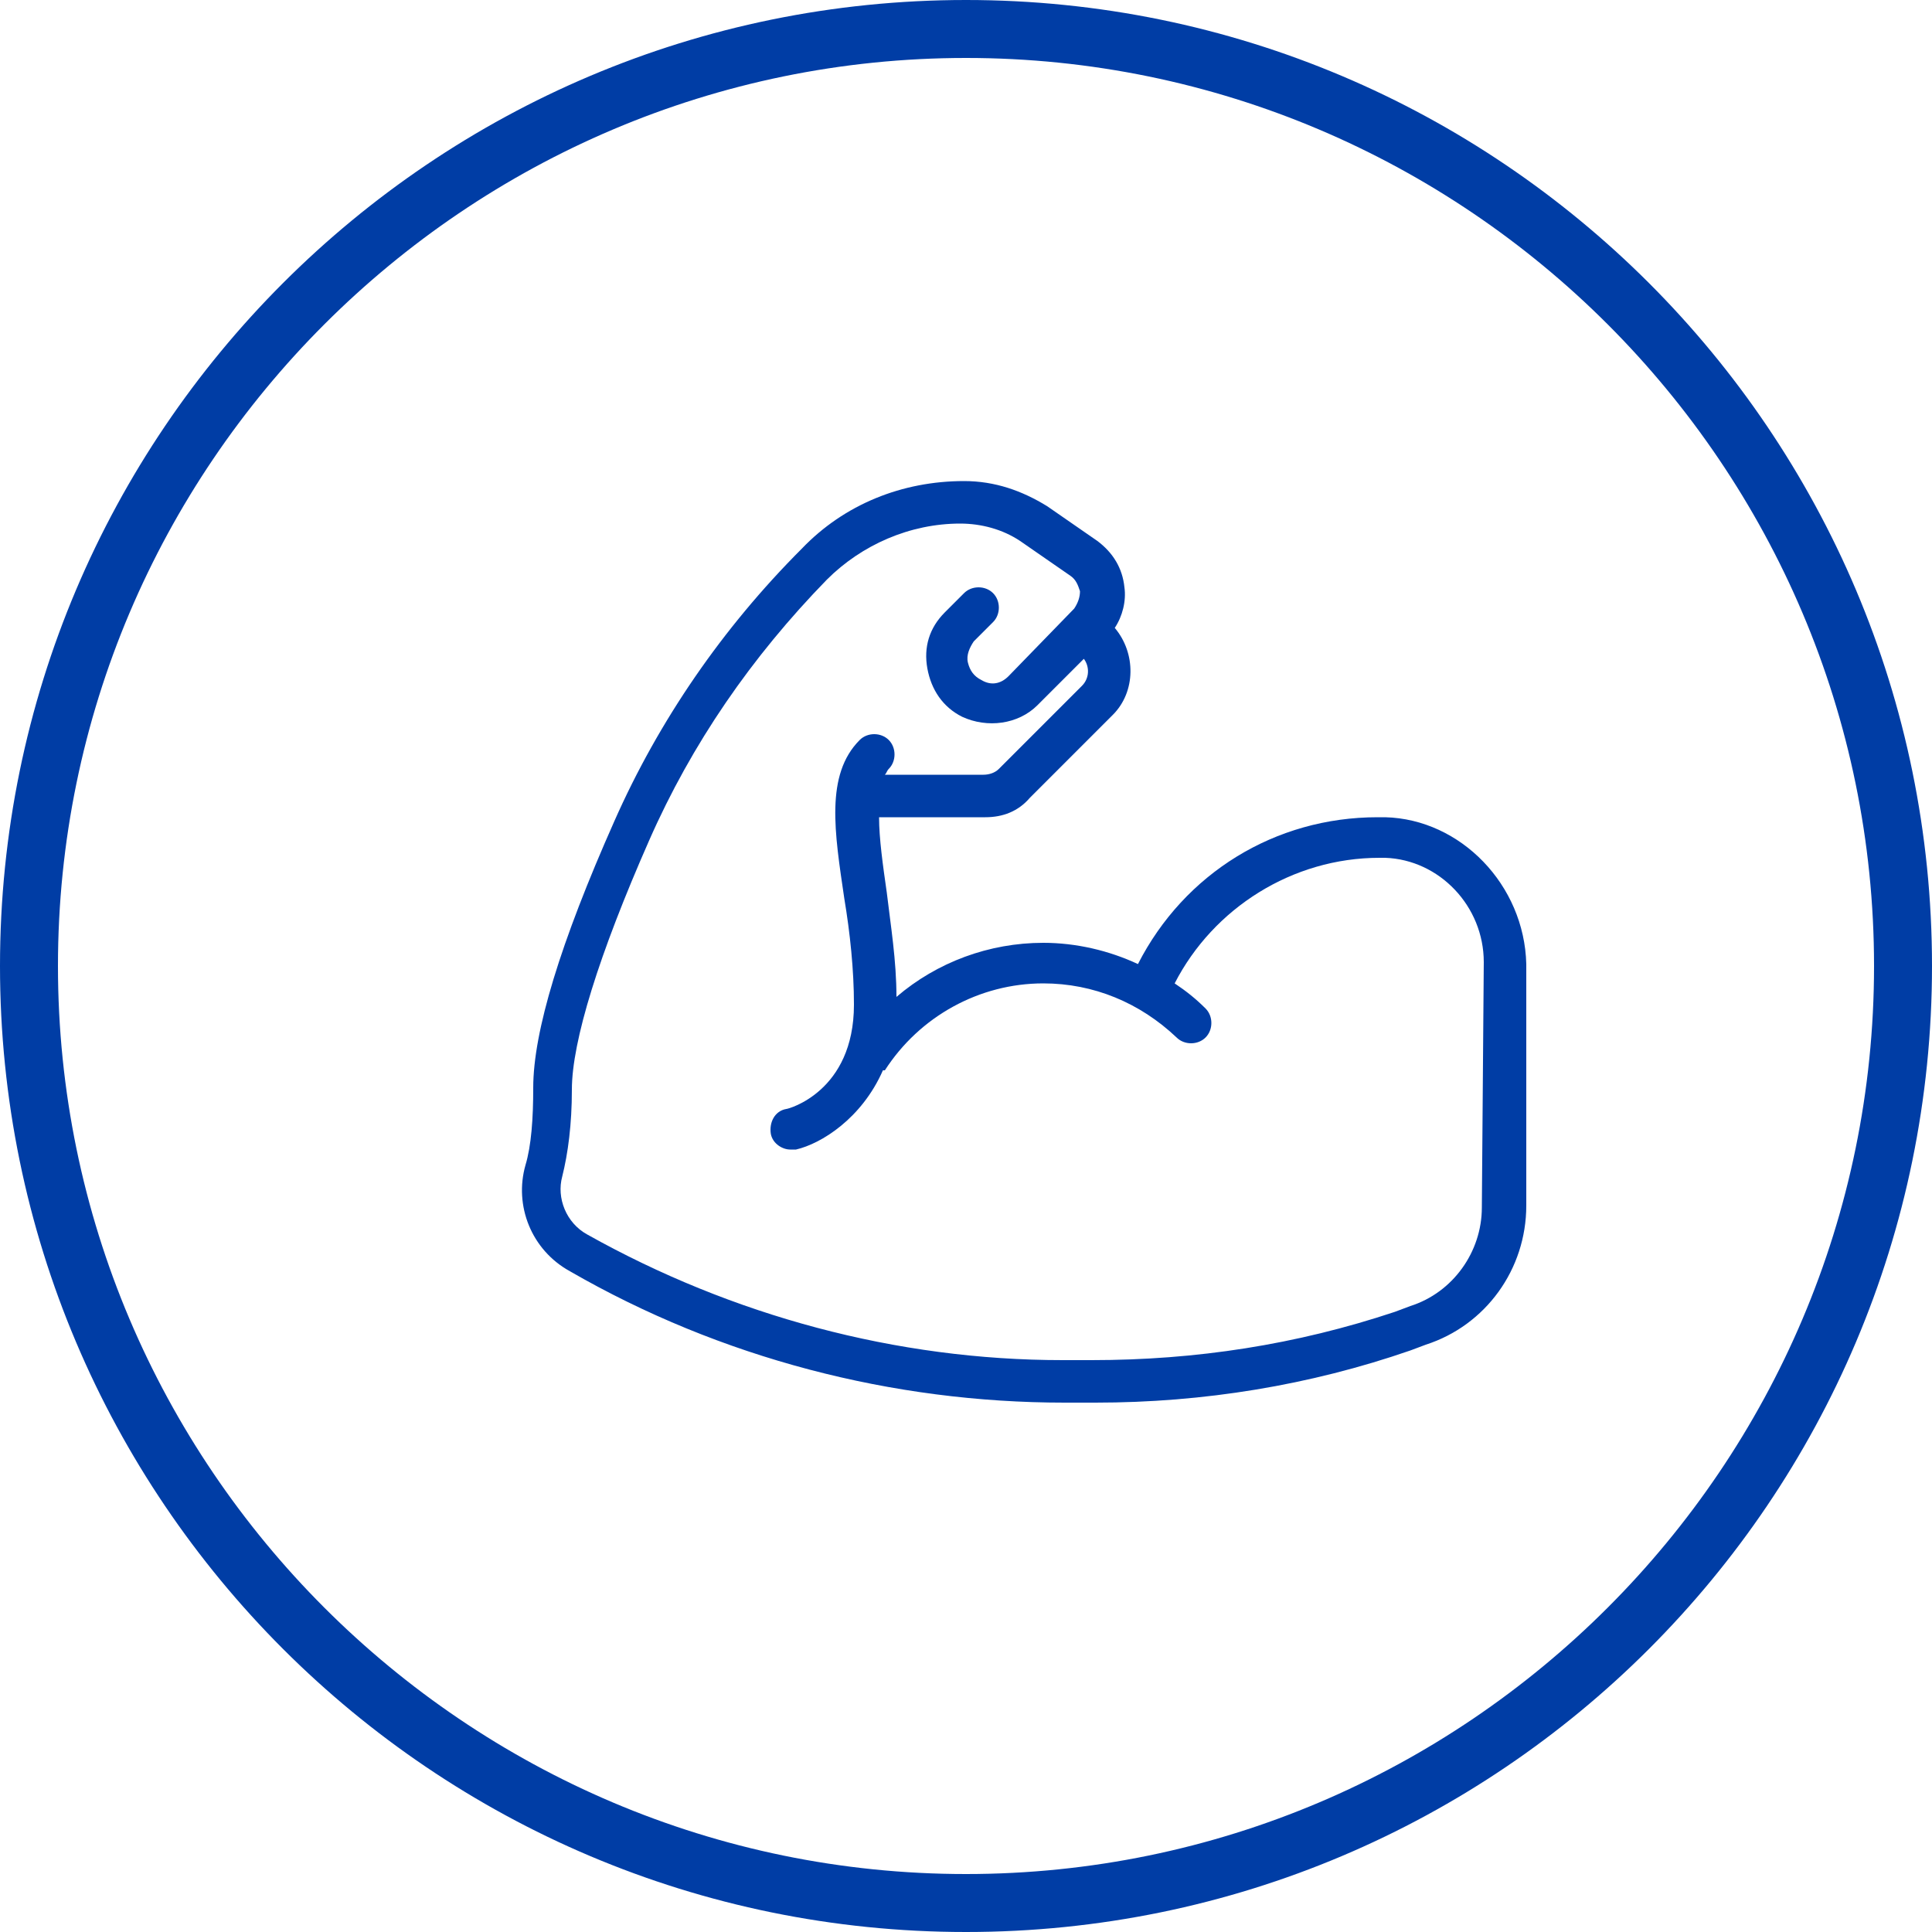
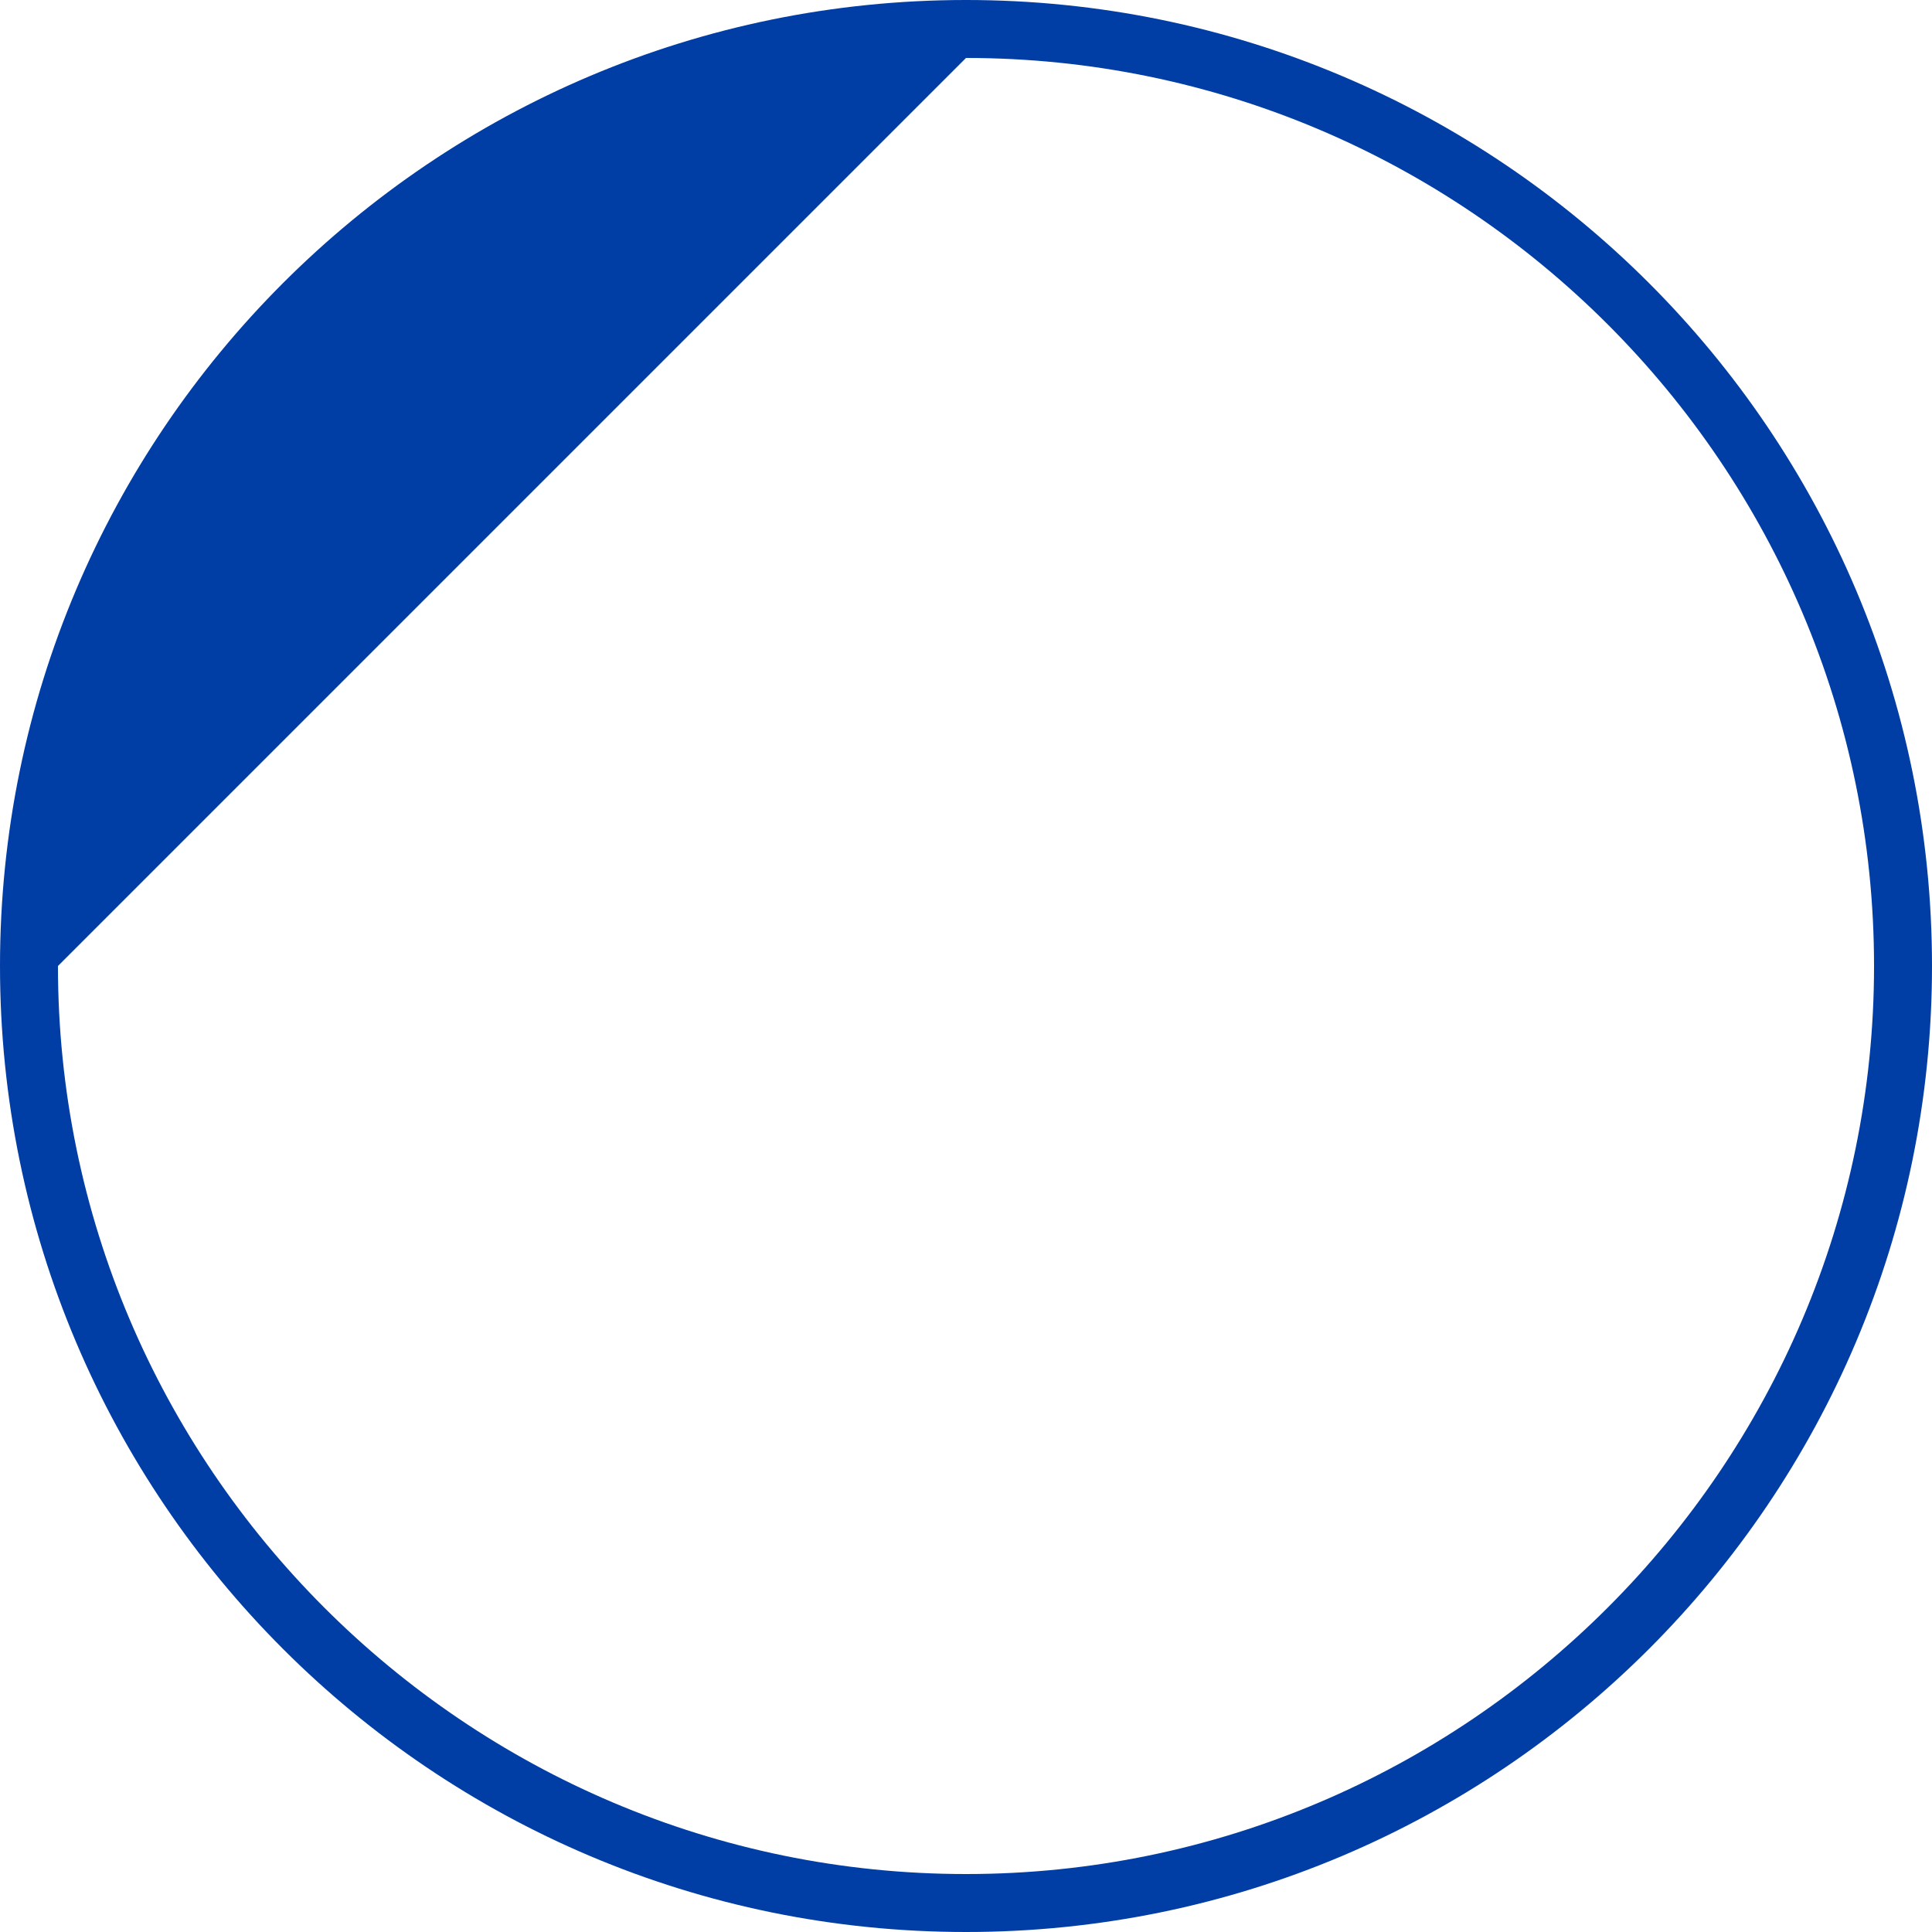
<svg xmlns="http://www.w3.org/2000/svg" version="1.1" id="Layer_1" x="0px" y="0px" viewBox="0 0 100 100" style="enable-background:new 0 0 100 100;" xml:space="preserve">
  <style type="text/css">
	.st0{fill:#003DA5;}
</style>
-   <path class="st0" d="M50,3c25.9,0,47,21.1,47,47S75.9,97,50,97S3,75.9,3,50S24.1,3,50,3 M50,0C22.4,0,0,22.4,0,50s22.4,50,50,50  s50-22.4,50-50S77.6,0,50,0L50,0z" />
+   <path class="st0" d="M50,3c25.9,0,47,21.1,47,47S75.9,97,50,97S3,75.9,3,50M50,0C22.4,0,0,22.4,0,50s22.4,50,50,50  s50-22.4,50-50S77.6,0,50,0L50,0z" />
  <g>
    <g>
-       <path class="st0" d="M71.7,42.3h-0.4c-5.3,0-10,2.9-12.4,7.6c-1.5-0.7-3.2-1.1-4.9-1.1c-2.8,0-5.5,1-7.6,2.8    c0-1.9-0.3-3.7-0.5-5.4c-0.2-1.4-0.4-2.8-0.4-3.9H51c0.9,0,1.7-0.3,2.3-1l4.3-4.3c1.2-1.2,1.2-3.2,0.1-4.5    c0.4-0.6,0.6-1.4,0.5-2.1c-0.1-1-0.6-1.8-1.4-2.4l-2.6-1.8c-1.3-0.8-2.7-1.3-4.3-1.3c-3.2,0-6.2,1.2-8.4,3.5    c-4.1,4.1-7.4,8.9-9.7,14.1c-2.8,6.3-4.2,10.9-4.2,13.8c0,1.6-0.1,3-0.4,4c-0.6,2.1,0.3,4.4,2.3,5.5c7.8,4.5,16.7,6.8,25.6,6.8    h1.6c5.6,0,11.1-0.9,16.3-2.7l0.8-0.3c3.1-1,5.2-3.9,5.2-7.2V49.9C78.9,45.8,75.6,42.4,71.7,42.3z M76.7,62.5    c0,2.3-1.5,4.4-3.7,5.1l-0.8,0.3c-5.1,1.7-10.3,2.5-15.7,2.5H55c-8.6,0-17.1-2.3-24.6-6.5c-1.1-0.6-1.6-1.9-1.3-3    c0.3-1.2,0.5-2.7,0.5-4.5c0-2.5,1.4-7,4-12.9c2.2-5,5.3-9.5,9.2-13.5c1.8-1.8,4.3-2.9,6.9-2.9c1.1,0,2.2,0.3,3.1,0.9l2.6,1.8    c0.3,0.2,0.4,0.5,0.5,0.8c0,0.3-0.1,0.6-0.3,0.9L52.2,35c-0.4,0.4-0.9,0.5-1.4,0.2c-0.4-0.2-0.6-0.5-0.7-0.9s0.1-0.8,0.3-1.1l1-1    c0.4-0.4,0.4-1.1,0-1.5s-1.1-0.4-1.5,0l-1,1c-0.8,0.8-1.1,1.8-0.9,2.9c0.2,1.1,0.8,2,1.8,2.5c1.3,0.6,2.9,0.4,3.9-0.6l2.4-2.4    c0.3,0.4,0.3,1-0.1,1.4l-4.3,4.3c-0.2,0.2-0.5,0.3-0.8,0.3h-5.1c0.1-0.1,0.1-0.2,0.2-0.3c0.4-0.4,0.4-1.1,0-1.5s-1.1-0.4-1.5,0    c-1.8,1.8-1.3,4.8-0.8,8.2c0.3,1.8,0.5,3.7,0.5,5.5c0,4.5-3.4,5.4-3.5,5.4c-0.6,0.1-0.9,0.7-0.8,1.3c0.1,0.5,0.6,0.8,1,0.8    c0.1,0,0.2,0,0.3,0c1.3-0.3,3.4-1.6,4.5-4.1c0,0,0,0,0.1,0c1.8-2.8,4.9-4.5,8.2-4.5c2.6,0,5,1,6.9,2.8c0.4,0.4,1.1,0.4,1.5,0    s0.4-1.1,0-1.5c-0.5-0.5-1-0.9-1.6-1.3c2-3.9,6.1-6.5,10.6-6.5h0.3c2.8,0.1,5.1,2.5,5.1,5.4L76.7,62.5L76.7,62.5z" />
-     </g>
+       </g>
  </g>
</svg>